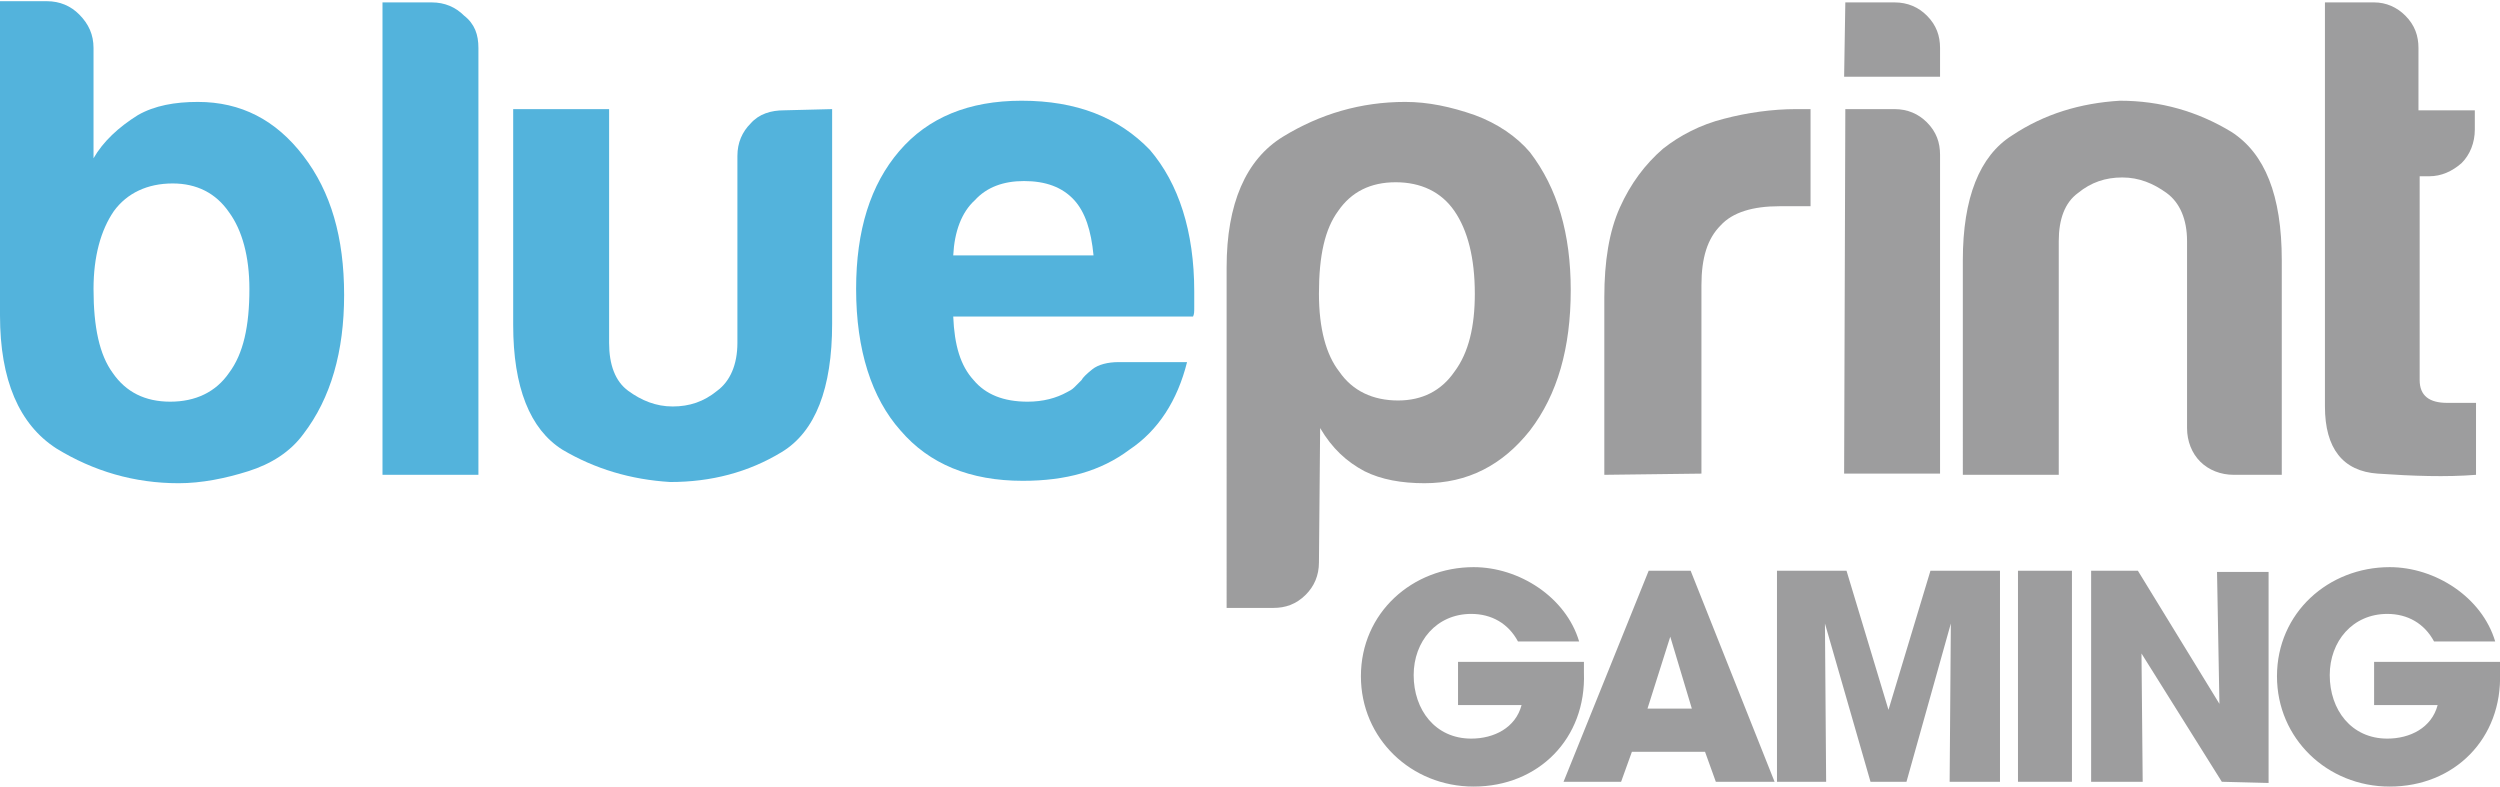
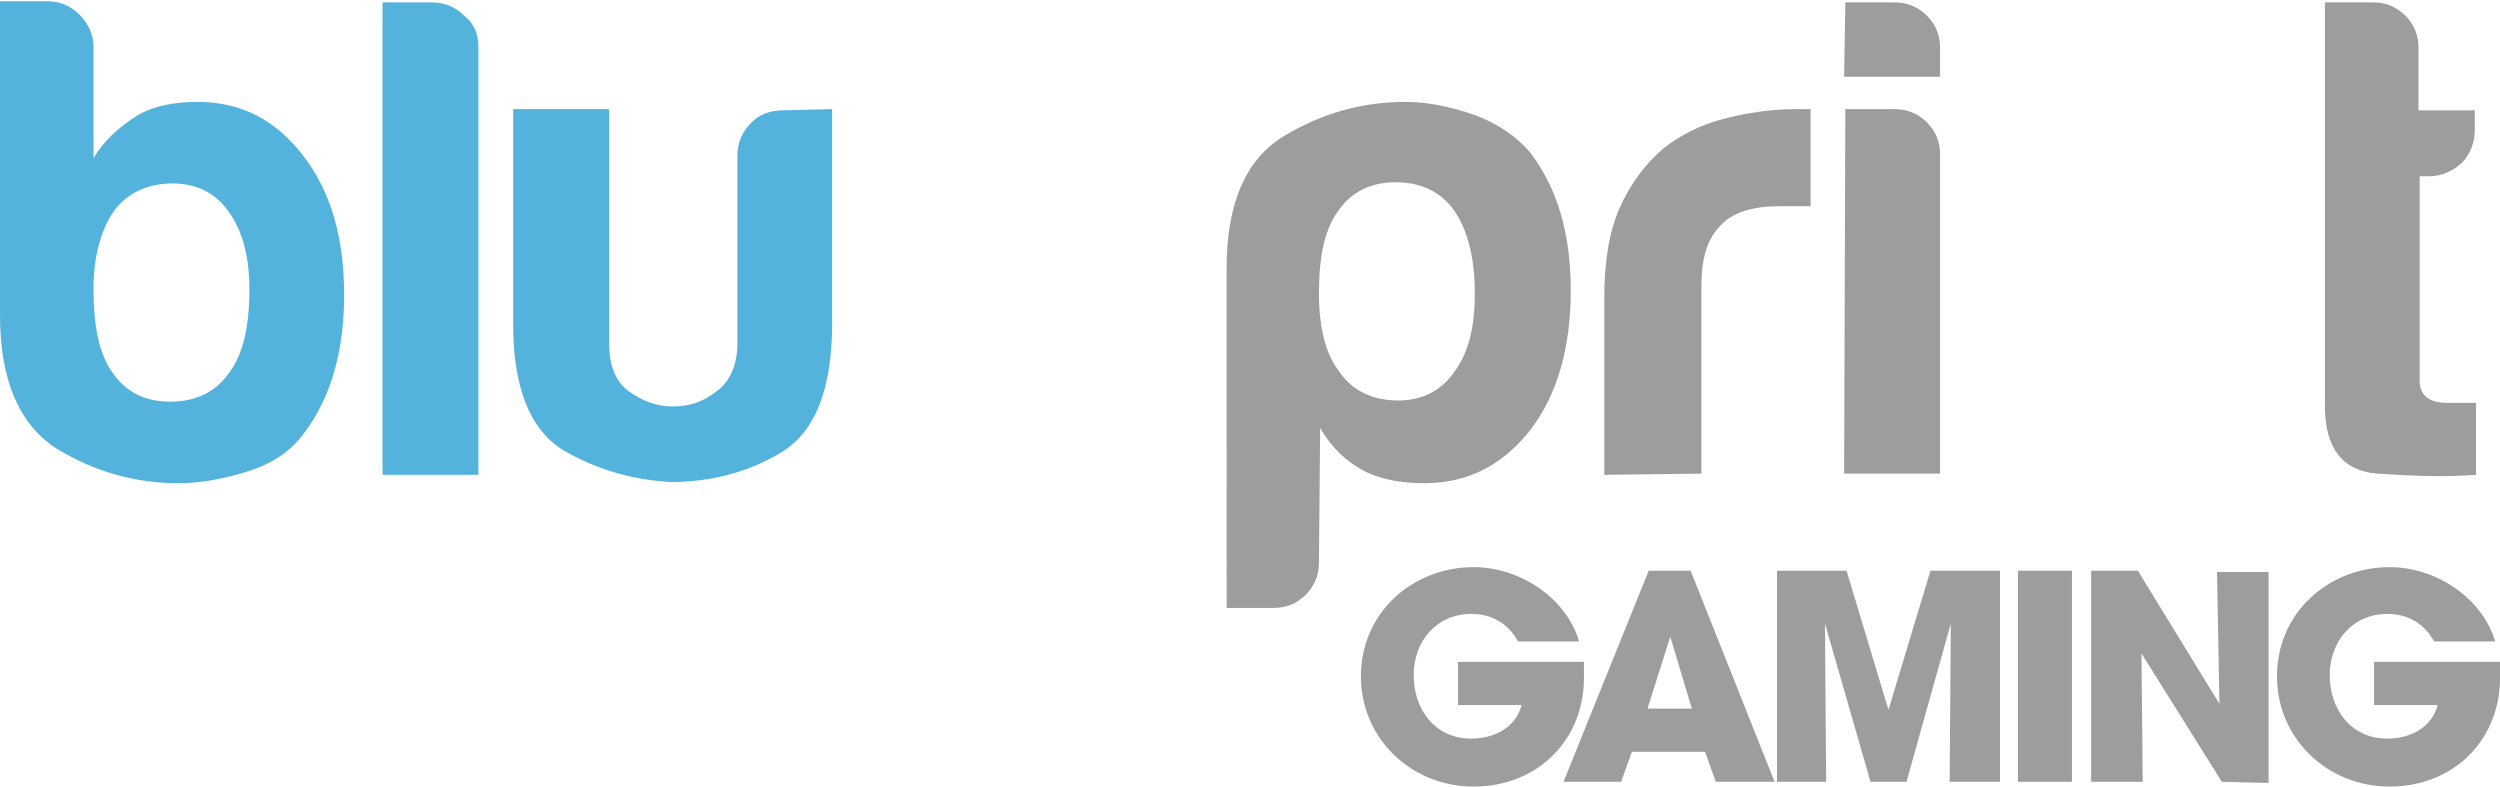
<svg xmlns="http://www.w3.org/2000/svg" version="1.1" id="Layer_1" x="0px" y="0px" viewBox="0 0 208.5 65.6" style="enable-background:new 0 0 208.5 65.6;" xml:space="preserve">
  <style type="text/css">
	.st0{fill:#53B3DC;}
	.st1{fill:#9D9D9E;}
</style>
  <path class="st0" d="M7.8,4v9.2c0.8-1.4,2.1-2.6,3.7-3.6c1.4-0.8,3.1-1.1,5-1.1c3.6,0,6.5,1.5,8.8,4.5s3.4,6.8,3.4,11.6  c0,4.7-1.1,8.6-3.4,11.6c-1.1,1.5-2.7,2.5-4.6,3.1s-3.9,1-5.8,1c-3.7,0-7.1-1-10.2-2.9C1.6,35.4,0,31.7,0,26.3V0.1h3.9  c1.1,0,2,0.4,2.7,1.1C7.4,2,7.8,2.9,7.8,4z M20.8,24.1c0-2.7-0.6-4.9-1.7-6.4c-1.1-1.6-2.7-2.4-4.7-2.4c-2.1,0-3.8,0.8-4.9,2.3  c-1.1,1.6-1.7,3.8-1.7,6.5c0,3.2,0.5,5.5,1.6,7c1.1,1.6,2.7,2.4,4.8,2.4s3.8-0.8,4.9-2.4C20.3,29.5,20.8,27.2,20.8,24.1z" />
  <path class="st0" d="M31.9,0.2H36c1.1,0,2,0.4,2.7,1.1C39.6,2,39.9,2.9,39.9,4v35.6h-8C31.9,39.6,31.9,0.2,31.9,0.2z" />
  <path class="st0" d="M69.4,9.1V27c0,5.4-1.4,9-4.2,10.7c-2.8,1.7-5.9,2.5-9.3,2.5c-3.3-0.2-6.3-1.1-9-2.7c-2.7-1.7-4.1-5.2-4.1-10.4  v-18h8v19.5c0,1.8,0.5,3.2,1.6,4c1.1,0.8,2.3,1.3,3.7,1.3s2.6-0.4,3.7-1.3c1.1-0.8,1.7-2.2,1.7-4V13c0-1.1,0.4-2,1.1-2.7  c0.7-0.8,1.7-1.1,2.8-1.1L69.4,9.1L69.4,9.1z" />
-   <path class="st0" d="M93.3,30.2H99c-0.8,3.2-2.4,5.7-4.8,7.3c-2.4,1.8-5.3,2.6-8.9,2.6c-4.4,0-7.8-1.4-10.2-4.2  c-2.4-2.7-3.7-6.7-3.7-11.8c0-4.9,1.2-8.7,3.6-11.5s5.8-4.2,10.2-4.2c4.6,0,8.1,1.4,10.7,4.1c2.4,2.8,3.7,6.8,3.7,11.8  c0,0.3,0,0.6,0,0.8s0,0.4,0,0.5c0,0.4,0,0.6-0.1,0.8h-20c0.1,2.4,0.6,4.1,1.7,5.3c1,1.2,2.5,1.8,4.5,1.8c1.3,0,2.4-0.3,3.3-0.8  c0.2-0.1,0.4-0.2,0.6-0.4s0.4-0.4,0.6-0.6c0.1-0.2,0.4-0.5,0.9-0.9C91.6,30.4,92.4,30.2,93.3,30.2z M79.5,21.3h11.7  c-0.2-2.1-0.7-3.6-1.6-4.6c-1-1.1-2.4-1.6-4.2-1.6c-1.7,0-3.1,0.5-4.1,1.6C80.2,17.7,79.6,19.3,79.5,21.3z" />
  <path class="st1" d="M110,46.9c0,1.1-0.4,2-1.1,2.7c-0.8,0.8-1.7,1.1-2.7,1.1h-3.9V22.3c0-5.3,1.6-9,4.7-10.9s6.5-2.9,10.2-2.9  c1.9,0,3.8,0.4,5.8,1.1c1.9,0.7,3.5,1.8,4.6,3.1c2.3,3,3.4,6.8,3.4,11.5c0,4.8-1.1,8.7-3.4,11.7c-2.3,2.9-5.2,4.4-8.8,4.4  c-1.9,0-3.6-0.3-5-1c-1.5-0.8-2.7-1.9-3.7-3.6L110,46.9L110,46.9z M123,24.5c0-3-0.6-5.3-1.7-6.9s-2.8-2.4-4.9-2.4s-3.7,0.8-4.8,2.4  c-1.1,1.5-1.6,3.7-1.6,6.9c0,2.9,0.6,5.1,1.7,6.5c1.1,1.6,2.8,2.4,4.9,2.4c2,0,3.6-0.8,4.7-2.4C122.5,29.4,123,27.2,123,24.5z" />
  <path class="st1" d="M133.8,39.6V24.8c0-3,0.4-5.5,1.3-7.5c0.9-2,2.1-3.6,3.6-4.9c1.4-1.1,3.1-2,5.1-2.5c1.9-0.5,4-0.8,6-0.8  c0.2,0,0.3,0,0.6,0c0.2,0,0.4,0,0.6,0v8.1h-2.6c-2.2,0-3.9,0.5-4.9,1.6c-1.1,1.1-1.6,2.7-1.6,5v15.7L133.8,39.6L133.8,39.6z" />
  <path class="st1" d="M153.9,0.2h4.1c1.1,0,2,0.4,2.7,1.1c0.8,0.8,1.1,1.7,1.1,2.7v2.4h-8L153.9,0.2L153.9,0.2z M153.9,9.1h4.1  c1.1,0,2,0.4,2.7,1.1c0.8,0.8,1.1,1.7,1.1,2.7v26.6h-8L153.9,9.1L153.9,9.1z" />
-   <path class="st1" d="M190.3,39.6h-4c-1.1,0-2.1-0.4-2.8-1.1c-0.7-0.7-1.1-1.7-1.1-2.8V20.1c0-1.8-0.6-3.2-1.7-4  c-1.1-0.8-2.3-1.3-3.7-1.3s-2.6,0.4-3.7,1.3c-1.1,0.8-1.6,2.2-1.6,4v19.5h-8V21.7c0-5.2,1.4-8.7,4.1-10.4c2.7-1.8,5.7-2.7,9-2.9  c3.4,0,6.5,0.9,9.3,2.6c2.8,1.8,4.2,5.3,4.2,10.7V39.6z" />
  <path class="st1" d="M206.5,39.6c-2.5,0.2-5.3,0.1-8.2-0.1c-2.9-0.2-4.4-2.1-4.4-5.6V0.2h4.1c1,0,1.9,0.4,2.6,1.1  c0.8,0.8,1.1,1.7,1.1,2.7v5.2h4.7v1.6c0,1.1-0.4,2.1-1.1,2.8c-0.8,0.7-1.7,1.1-2.7,1.1h-0.8v17c0,1.3,0.8,1.9,2.3,1.9h2.4  L206.5,39.6L206.5,39.6z" />
  <path class="st1" d="M122.9,65.6c-5.2,0-9.4-4-9.4-9.2c0-5.3,4.3-9.1,9.4-9.1c3.8,0,7.7,2.5,8.8,6.2h-5.1c-0.8-1.5-2.2-2.3-3.9-2.3  c-2.9,0-4.8,2.3-4.8,5.1c0,2.9,1.8,5.3,4.8,5.3c1.9,0,3.7-0.9,4.2-2.8h-5.3v-3.6h10.5c0,0.3,0,0.6,0,0.9  C132.3,61.6,128.3,65.6,122.9,65.6z" />
  <path class="st1" d="M143.1,65.2l-0.9-2.5h-6.1l-0.9,2.5h-4.8l7.1-17.6h3.5l7,17.6H143.1z M139.3,53.1L139.3,53.1L139.3,53.1l-1.9,6  h3.7L139.3,53.1z" />
  <path class="st1" d="M162.6,65.2l0.1-13.2l0,0L159,65.2h-3L152.2,52l0,0l0.1,13.2h-4.1V47.6h5.8l3.5,11.6l0,0l3.5-11.6h5.8v17.6  H162.6z" />
  <path class="st1" d="M168.3,65.2V47.6h4.5v17.6H168.3z" />
  <path class="st1" d="M185.3,65.2l-6.7-10.7l0,0l0.1,10.7h-4.3V47.6h3.9l6.8,11.1l0,0l-0.2-11h4.3v17.6L185.3,65.2L185.3,65.2z" />
  <path class="st1" d="M199.3,65.6c-5.2,0-9.4-4-9.4-9.2c0-5.3,4.3-9.1,9.4-9.1c3.8,0,7.7,2.5,8.8,6.2H203c-0.8-1.5-2.2-2.3-3.9-2.3  c-2.9,0-4.8,2.3-4.8,5.1c0,2.9,1.8,5.3,4.8,5.3c1.9,0,3.7-0.9,4.2-2.8H198v-3.6h10.5c0,0.3,0,0.6,0,0.9  C208.7,61.6,204.7,65.6,199.3,65.6z" />
</svg>